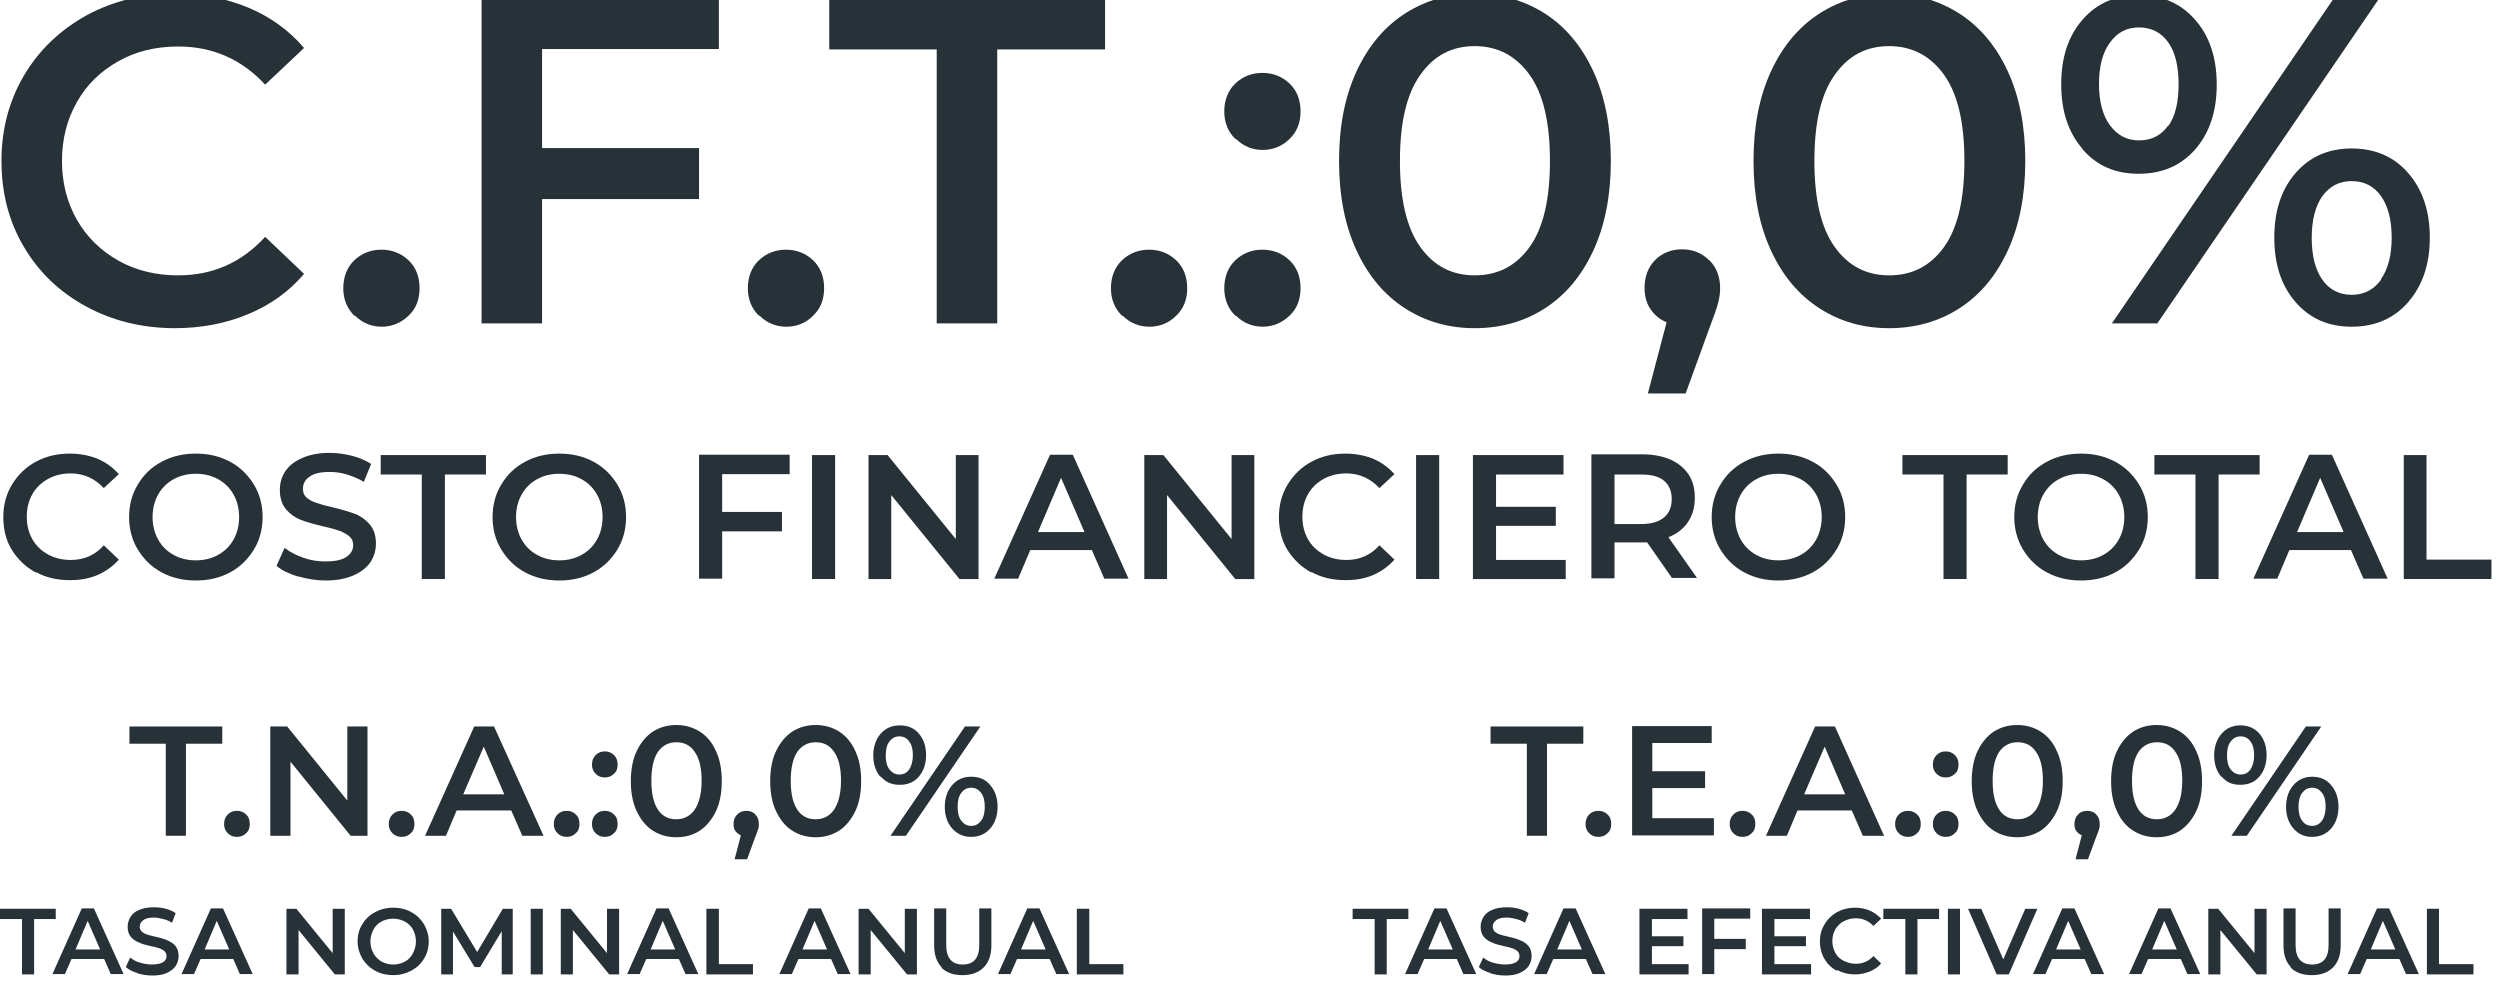
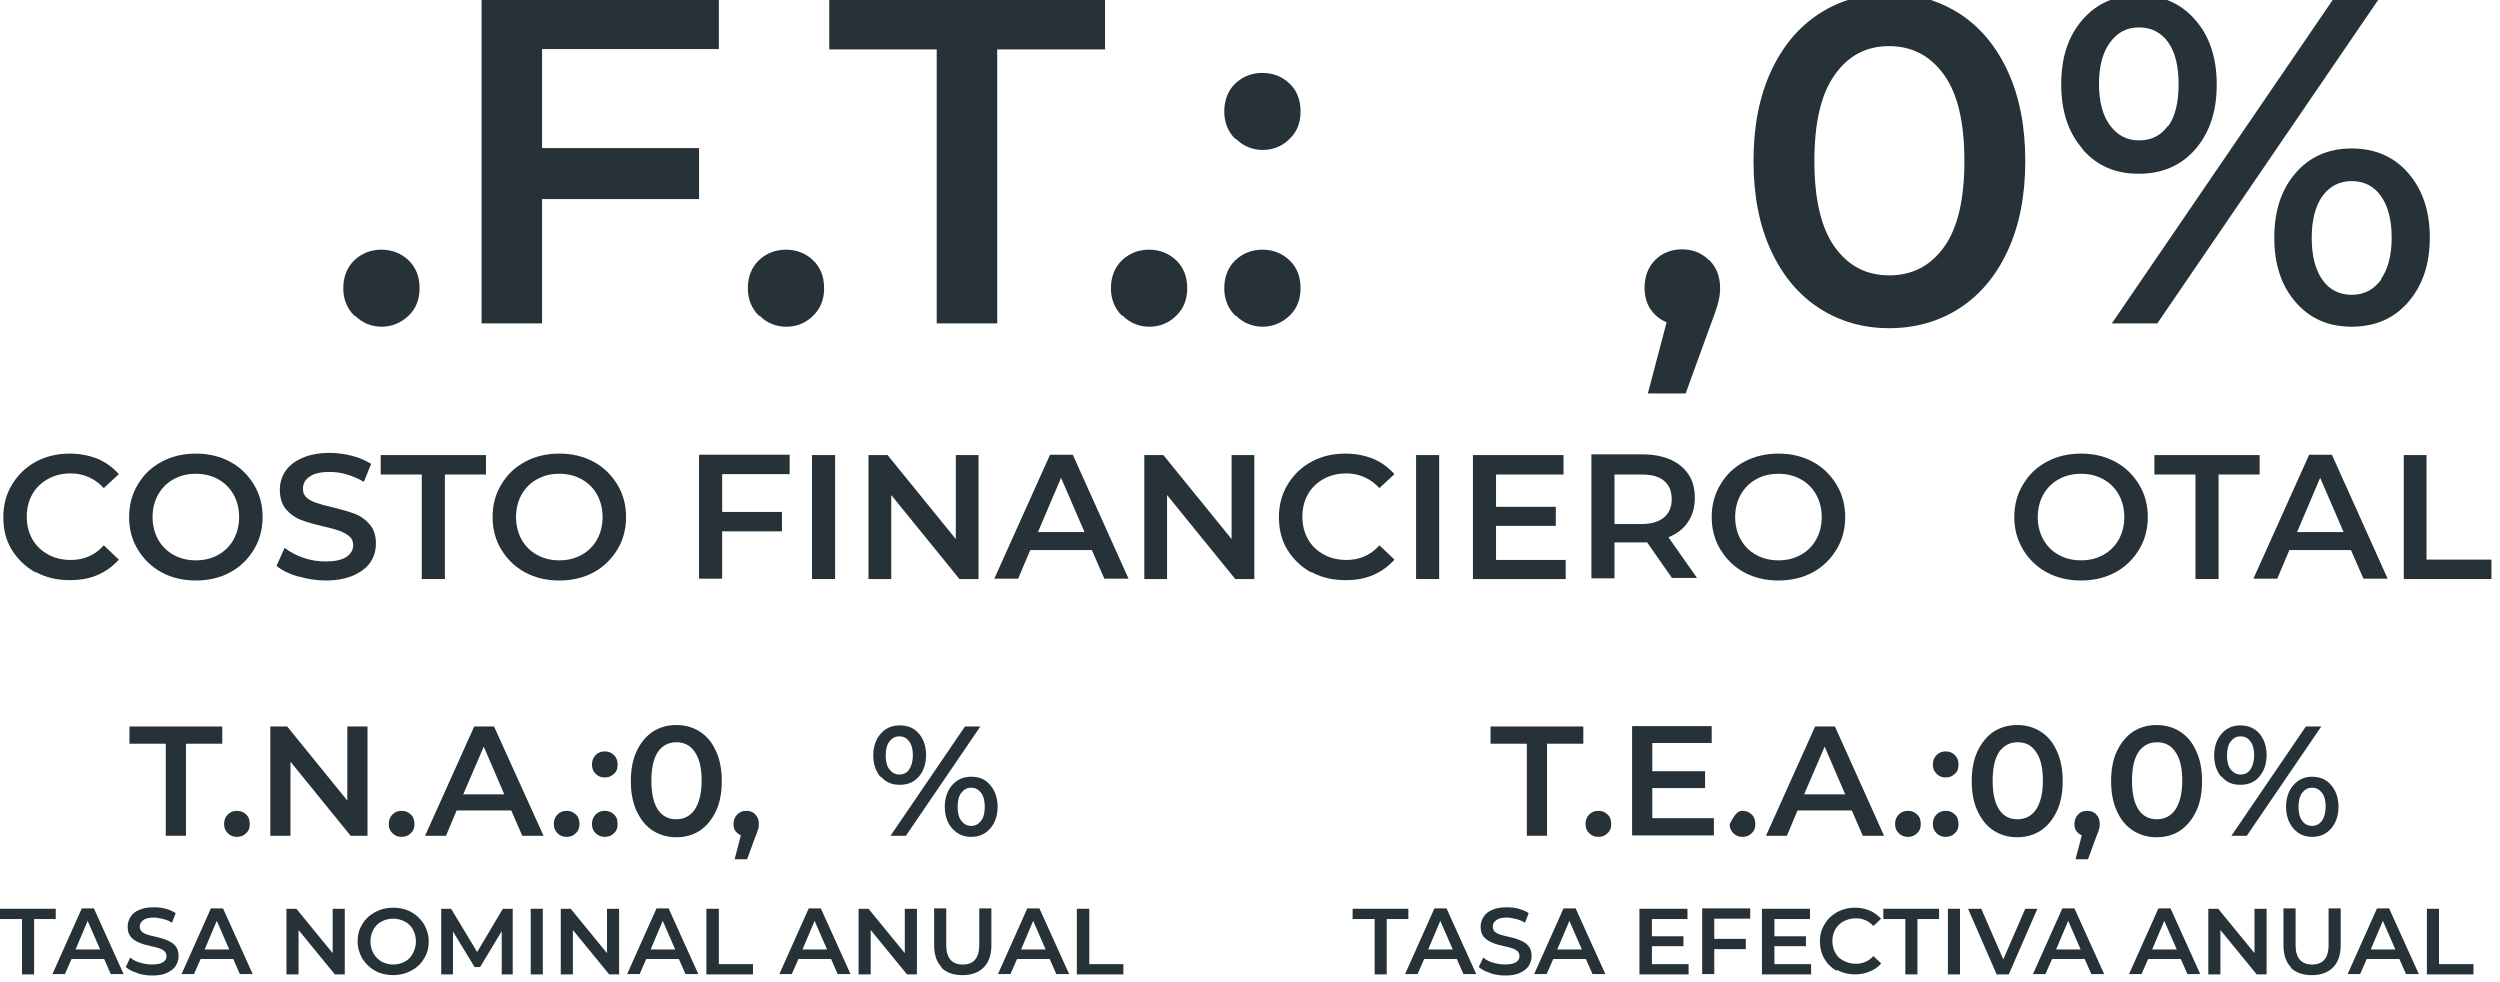
<svg xmlns="http://www.w3.org/2000/svg" width="140" height="55" viewBox="0 0 140 55" fill="none">
  <g clip-path="url(#clip0_4019_2712)">
-     <path d="M4.827 17.166C3.348 16.365 2.177 15.256 1.335 13.818C0.493 12.401 0.082 10.799 0.082 9.012C0.082 7.225 0.514 5.623 1.356 4.206C2.198 2.789 3.368 1.68 4.847 0.858C6.326 0.057 7.99 -0.354 9.818 -0.354C11.317 -0.354 12.673 -0.087 13.905 0.427C15.137 0.94 16.185 1.7 17.027 2.686L14.85 4.74C13.535 3.323 11.913 2.604 9.982 2.604C8.729 2.604 7.62 2.871 6.634 3.425C5.648 3.98 4.868 4.719 4.313 5.705C3.759 6.671 3.471 7.78 3.471 9.012C3.471 10.244 3.759 11.353 4.313 12.319C4.868 13.284 5.648 14.044 6.634 14.598C7.62 15.153 8.75 15.42 9.982 15.42C11.913 15.42 13.535 14.701 14.85 13.264L17.027 15.338C16.185 16.324 15.137 17.084 13.884 17.597C12.652 18.111 11.276 18.378 9.797 18.378C7.969 18.378 6.306 17.967 4.827 17.166Z" fill="#263238" />
    <path d="M19.84 17.679C19.43 17.268 19.224 16.755 19.224 16.139C19.224 15.523 19.43 14.968 19.84 14.578C20.251 14.188 20.765 13.982 21.36 13.982C21.956 13.982 22.47 14.188 22.88 14.578C23.291 14.968 23.496 15.502 23.496 16.139C23.496 16.776 23.291 17.289 22.88 17.679C22.47 18.07 21.956 18.296 21.381 18.296C20.806 18.296 20.292 18.09 19.882 17.679H19.84Z" fill="#263238" />
    <path d="M30.356 2.747V8.293H39.147V11.148H30.356V18.11H26.968V-0.087H40.256V2.747H30.356Z" fill="#263238" />
    <path d="M42.495 17.679C42.084 17.268 41.879 16.755 41.879 16.139C41.879 15.523 42.084 14.968 42.495 14.578C42.906 14.188 43.419 13.982 44.015 13.982C44.611 13.982 45.124 14.188 45.535 14.578C45.946 14.968 46.151 15.502 46.151 16.139C46.151 16.776 45.946 17.289 45.535 17.679C45.124 18.09 44.611 18.296 44.035 18.296C43.46 18.296 42.947 18.09 42.536 17.679H42.495Z" fill="#263238" />
    <path d="M52.477 2.768H46.438V-0.087H61.884V2.768H55.845V18.11H52.456V2.768H52.477Z" fill="#263238" />
    <path d="M62.829 17.679C62.418 17.268 62.212 16.755 62.212 16.139C62.212 15.523 62.418 14.968 62.829 14.578C63.239 14.188 63.753 13.982 64.348 13.982C64.944 13.982 65.457 14.188 65.868 14.578C66.279 14.968 66.484 15.502 66.484 16.139C66.484 16.776 66.279 17.289 65.868 17.679C65.457 18.09 64.944 18.296 64.369 18.296C63.794 18.296 63.28 18.09 62.87 17.679H62.829Z" fill="#263238" />
    <path d="M69.175 7.779C68.764 7.369 68.559 6.855 68.559 6.239C68.559 5.623 68.764 5.068 69.175 4.678C69.586 4.288 70.099 4.082 70.695 4.082C71.29 4.082 71.804 4.288 72.215 4.678C72.626 5.068 72.831 5.602 72.831 6.239C72.831 6.876 72.626 7.389 72.215 7.779C71.804 8.19 71.29 8.396 70.715 8.396C70.14 8.396 69.627 8.19 69.216 7.779H69.175ZM69.175 17.679C68.764 17.268 68.559 16.755 68.559 16.139C68.559 15.523 68.764 14.968 69.175 14.578C69.586 14.188 70.099 13.982 70.695 13.982C71.29 13.982 71.804 14.188 72.215 14.578C72.626 14.968 72.831 15.502 72.831 16.139C72.831 16.775 72.626 17.289 72.215 17.679C71.804 18.069 71.29 18.295 70.715 18.295C70.14 18.295 69.627 18.09 69.216 17.679H69.175Z" fill="#263238" />
-     <path d="M78.685 17.269C77.534 16.529 76.631 15.461 75.973 14.044C75.316 12.627 74.987 10.963 74.987 9.012C74.987 7.061 75.316 5.397 75.973 3.98C76.631 2.563 77.534 1.495 78.685 0.755C79.835 0.016 81.129 -0.354 82.587 -0.354C84.045 -0.354 85.339 0.016 86.51 0.755C87.66 1.495 88.564 2.563 89.221 3.98C89.878 5.397 90.207 7.081 90.207 9.012C90.207 10.943 89.878 12.627 89.221 14.044C88.564 15.461 87.66 16.529 86.51 17.269C85.36 18.008 84.045 18.378 82.587 18.378C81.129 18.378 79.835 18.008 78.685 17.269ZM85.668 13.818C86.428 12.75 86.797 11.148 86.797 9.012C86.797 6.876 86.428 5.274 85.668 4.206C84.908 3.138 83.881 2.583 82.587 2.583C81.293 2.583 80.287 3.117 79.527 4.206C78.767 5.274 78.397 6.876 78.397 9.012C78.397 11.148 78.767 12.75 79.527 13.818C80.287 14.886 81.293 15.42 82.587 15.42C83.881 15.42 84.908 14.886 85.668 13.818Z" fill="#263238" />
    <path d="M95.732 14.578C96.122 14.968 96.327 15.502 96.327 16.139C96.327 16.406 96.286 16.714 96.204 17.002C96.122 17.31 95.957 17.762 95.732 18.357L94.397 22.034H92.281L93.329 18.049C92.938 17.885 92.651 17.638 92.425 17.31C92.199 16.981 92.096 16.57 92.096 16.118C92.096 15.482 92.302 14.948 92.692 14.557C93.082 14.167 93.596 13.962 94.191 13.962C94.787 13.962 95.3 14.167 95.691 14.557L95.732 14.578Z" fill="#263238" />
    <path d="M101.894 17.269C100.743 16.529 99.84 15.461 99.182 14.044C98.525 12.627 98.197 10.963 98.197 9.012C98.197 7.061 98.525 5.397 99.182 3.98C99.84 2.563 100.743 1.495 101.894 0.755C103.044 0.016 104.338 -0.354 105.796 -0.354C107.254 -0.354 108.548 0.016 109.719 0.755C110.869 1.495 111.773 2.563 112.43 3.98C113.087 5.397 113.416 7.081 113.416 9.012C113.416 10.943 113.087 12.627 112.43 14.044C111.773 15.461 110.869 16.529 109.719 17.269C108.569 18.008 107.254 18.378 105.796 18.378C104.338 18.378 103.044 18.008 101.894 17.269ZM108.877 13.818C109.637 12.75 110.006 11.148 110.006 9.012C110.006 6.876 109.637 5.274 108.877 4.206C108.117 3.138 107.09 2.583 105.796 2.583C104.502 2.583 103.496 3.117 102.736 4.206C101.976 5.274 101.606 6.876 101.606 9.012C101.606 11.148 101.976 12.75 102.736 13.818C103.496 14.886 104.502 15.42 105.796 15.42C107.09 15.42 108.117 14.886 108.877 13.818Z" fill="#263238" />
    <path d="M116.619 8.334C115.818 7.41 115.428 6.219 115.428 4.719C115.428 3.22 115.818 2.029 116.619 1.105C117.42 0.18 118.468 -0.271 119.762 -0.271C121.056 -0.271 122.124 0.18 122.925 1.105C123.726 2.008 124.137 3.22 124.137 4.74C124.137 6.26 123.726 7.451 122.925 8.375C122.124 9.279 121.076 9.731 119.762 9.731C118.447 9.731 117.42 9.279 116.619 8.355V8.334ZM121.426 7.061C121.816 6.506 122.001 5.726 122.001 4.719C122.001 3.713 121.816 2.933 121.426 2.378C121.035 1.823 120.481 1.536 119.782 1.536C119.084 1.536 118.571 1.823 118.16 2.378C117.749 2.933 117.544 3.713 117.544 4.699C117.544 5.685 117.749 6.465 118.16 7.02C118.571 7.574 119.105 7.862 119.782 7.862C120.501 7.862 121.035 7.574 121.426 7.02V7.061ZM130.689 -0.087H133.235L120.809 18.111H118.263L130.689 -0.087ZM128.553 16.919C127.752 15.995 127.361 14.804 127.361 13.305C127.361 11.805 127.752 10.614 128.553 9.69C129.354 8.766 130.401 8.314 131.695 8.314C132.989 8.314 134.057 8.766 134.858 9.69C135.659 10.614 136.07 11.805 136.07 13.305C136.07 14.804 135.659 15.995 134.858 16.919C134.057 17.844 132.989 18.296 131.695 18.296C130.401 18.296 129.354 17.844 128.553 16.919ZM133.338 15.626C133.728 15.071 133.934 14.291 133.934 13.305C133.934 12.319 133.728 11.538 133.338 10.984C132.948 10.429 132.393 10.142 131.695 10.142C130.997 10.142 130.463 10.429 130.052 10.984C129.662 11.538 129.456 12.319 129.456 13.325C129.456 14.332 129.662 15.112 130.052 15.667C130.442 16.221 130.997 16.509 131.695 16.509C132.393 16.509 132.927 16.221 133.338 15.667V15.626Z" fill="#263238" />
    <path d="M1.992 32.057C1.438 31.749 0.986 31.317 0.657 30.783C0.329 30.249 0.185 29.633 0.185 28.955C0.185 28.277 0.349 27.661 0.678 27.127C1.006 26.593 1.438 26.162 2.013 25.854C2.588 25.546 3.204 25.402 3.902 25.402C4.477 25.402 4.991 25.505 5.463 25.69C5.936 25.895 6.326 26.183 6.655 26.552L5.812 27.333C5.32 26.799 4.683 26.511 3.964 26.511C3.492 26.511 3.06 26.614 2.691 26.819C2.321 27.025 2.013 27.312 1.807 27.682C1.602 28.052 1.499 28.462 1.499 28.935C1.499 29.407 1.602 29.818 1.807 30.188C2.013 30.557 2.321 30.845 2.691 31.05C3.06 31.256 3.492 31.358 3.964 31.358C4.703 31.358 5.32 31.091 5.812 30.537L6.655 31.338C6.326 31.707 5.936 31.995 5.463 32.2C4.991 32.406 4.477 32.488 3.902 32.488C3.204 32.488 2.567 32.344 2.013 32.036L1.992 32.057Z" fill="#263238" />
    <path d="M9.058 32.057C8.483 31.749 8.051 31.317 7.723 30.783C7.394 30.249 7.23 29.633 7.23 28.955C7.23 28.277 7.394 27.661 7.723 27.127C8.051 26.573 8.483 26.162 9.058 25.854C9.633 25.546 10.27 25.402 10.968 25.402C11.666 25.402 12.303 25.546 12.878 25.854C13.453 26.162 13.884 26.593 14.213 27.127C14.542 27.661 14.706 28.277 14.706 28.955C14.706 29.633 14.542 30.249 14.213 30.783C13.884 31.317 13.453 31.749 12.878 32.057C12.303 32.365 11.666 32.508 10.968 32.508C10.27 32.508 9.633 32.365 9.058 32.057ZM12.221 31.071C12.59 30.865 12.878 30.578 13.083 30.208C13.289 29.838 13.391 29.407 13.391 28.955C13.391 28.503 13.289 28.072 13.083 27.703C12.878 27.333 12.59 27.045 12.221 26.84C11.851 26.634 11.44 26.532 10.968 26.532C10.495 26.532 10.085 26.634 9.715 26.84C9.345 27.045 9.058 27.333 8.852 27.703C8.647 28.072 8.544 28.503 8.544 28.955C8.544 29.407 8.647 29.838 8.852 30.208C9.058 30.578 9.345 30.865 9.715 31.071C10.085 31.276 10.495 31.379 10.968 31.379C11.44 31.379 11.851 31.276 12.221 31.071Z" fill="#263238" />
    <path d="M16.678 32.283C16.185 32.139 15.774 31.933 15.486 31.687L15.938 30.68C16.226 30.907 16.575 31.091 16.986 31.235C17.396 31.379 17.807 31.441 18.238 31.441C18.752 31.441 19.142 31.358 19.389 31.194C19.635 31.03 19.779 30.804 19.779 30.537C19.779 30.331 19.717 30.167 19.574 30.044C19.43 29.921 19.245 29.818 19.04 29.736C18.814 29.654 18.526 29.571 18.156 29.489C17.622 29.366 17.191 29.243 16.862 29.12C16.534 28.996 16.246 28.791 16.02 28.524C15.794 28.257 15.671 27.887 15.671 27.435C15.671 27.045 15.774 26.696 15.979 26.388C16.185 26.08 16.493 25.833 16.924 25.648C17.335 25.464 17.848 25.361 18.465 25.361C18.896 25.361 19.307 25.423 19.717 25.525C20.128 25.628 20.477 25.792 20.785 25.977L20.375 26.983C20.067 26.799 19.758 26.675 19.43 26.573C19.101 26.47 18.773 26.429 18.465 26.429C17.951 26.429 17.581 26.511 17.335 26.696C17.088 26.86 16.965 27.086 16.965 27.374C16.965 27.579 17.027 27.744 17.171 27.867C17.314 27.99 17.499 28.093 17.704 28.154C17.93 28.236 18.218 28.319 18.588 28.401C19.101 28.524 19.532 28.647 19.861 28.77C20.19 28.894 20.477 29.099 20.703 29.366C20.929 29.633 21.052 29.982 21.052 30.434C21.052 30.824 20.95 31.174 20.744 31.482C20.539 31.79 20.21 32.036 19.799 32.221C19.368 32.406 18.855 32.508 18.259 32.508C17.725 32.508 17.212 32.426 16.719 32.283H16.678Z" fill="#263238" />
    <path d="M23.62 26.573H21.319V25.484H27.214V26.573H24.914V32.426H23.62V26.573Z" fill="#263238" />
    <path d="M29.412 32.057C28.837 31.749 28.405 31.317 28.077 30.783C27.748 30.249 27.584 29.633 27.584 28.955C27.584 28.277 27.748 27.661 28.077 27.127C28.405 26.573 28.837 26.162 29.412 25.854C29.987 25.546 30.623 25.402 31.322 25.402C32.02 25.402 32.657 25.546 33.232 25.854C33.807 26.162 34.238 26.593 34.567 27.127C34.896 27.661 35.06 28.277 35.06 28.955C35.06 29.633 34.896 30.249 34.567 30.783C34.238 31.317 33.807 31.749 33.232 32.057C32.657 32.365 32.02 32.508 31.322 32.508C30.623 32.508 29.987 32.365 29.412 32.057ZM32.575 31.071C32.944 30.865 33.232 30.578 33.437 30.208C33.643 29.838 33.745 29.407 33.745 28.955C33.745 28.503 33.643 28.072 33.437 27.703C33.232 27.333 32.944 27.045 32.575 26.84C32.205 26.634 31.794 26.532 31.322 26.532C30.849 26.532 30.439 26.634 30.069 26.84C29.699 27.045 29.412 27.333 29.206 27.703C29.001 28.072 28.898 28.503 28.898 28.955C28.898 29.407 29.001 29.838 29.206 30.208C29.412 30.578 29.699 30.865 30.069 31.071C30.439 31.276 30.849 31.379 31.322 31.379C31.794 31.379 32.205 31.276 32.575 31.071Z" fill="#263238" />
    <path d="M40.441 26.552V28.668H43.789V29.756H40.441V32.406H39.147V25.464H44.22V26.552H40.441Z" fill="#263238" />
    <path d="M45.473 25.484H46.767V32.426H45.473V25.484Z" fill="#263238" />
    <path d="M54.798 25.484V32.426H53.73L49.91 27.723V32.426H48.636V25.484H49.704L53.525 30.188V25.484H54.798Z" fill="#263238" />
    <path d="M61.165 30.804H57.694L57.016 32.406H55.681L58.803 25.464H60.076L63.198 32.406H61.843L61.144 30.804H61.165ZM60.733 29.797L59.419 26.758L58.125 29.797H60.733Z" fill="#263238" />
    <path d="M70.243 25.484V32.426H69.175L65.355 27.723V32.426H64.081V25.484H65.149L68.969 30.188V25.484H70.243Z" fill="#263238" />
    <path d="M73.427 32.057C72.872 31.749 72.42 31.317 72.091 30.783C71.763 30.249 71.619 29.633 71.619 28.955C71.619 28.277 71.784 27.661 72.112 27.127C72.441 26.593 72.872 26.162 73.447 25.854C74.022 25.546 74.638 25.402 75.337 25.402C75.912 25.402 76.425 25.505 76.898 25.69C77.37 25.895 77.76 26.183 78.089 26.552L77.247 27.333C76.754 26.799 76.117 26.511 75.398 26.511C74.926 26.511 74.495 26.614 74.125 26.819C73.755 27.025 73.447 27.312 73.242 27.682C73.036 28.052 72.934 28.462 72.934 28.935C72.934 29.407 73.036 29.818 73.242 30.188C73.447 30.557 73.755 30.845 74.125 31.05C74.495 31.256 74.926 31.358 75.398 31.358C76.138 31.358 76.754 31.091 77.247 30.537L78.089 31.338C77.76 31.707 77.37 31.995 76.898 32.2C76.425 32.406 75.912 32.488 75.337 32.488C74.638 32.488 74.002 32.344 73.447 32.036L73.427 32.057Z" fill="#263238" />
    <path d="M79.3 25.484H80.594V32.426H79.3V25.484Z" fill="#263238" />
    <path d="M87.68 31.338V32.426H82.484V25.484H87.557V26.573H83.778V28.38H87.126V29.448H83.778V31.358H87.701L87.68 31.338Z" fill="#263238" />
    <path d="M93.657 32.406L92.24 30.373C92.24 30.373 92.096 30.373 91.973 30.373H90.412V32.385H89.118V25.443H91.973C92.569 25.443 93.103 25.546 93.534 25.731C93.986 25.936 94.314 26.203 94.561 26.573C94.807 26.943 94.91 27.374 94.91 27.887C94.91 28.401 94.787 28.853 94.52 29.243C94.273 29.613 93.904 29.9 93.431 30.085L95.033 32.365H93.637L93.657 32.406ZM93.185 26.922C92.897 26.676 92.466 26.573 91.912 26.573H90.412V29.346H91.912C92.466 29.346 92.897 29.222 93.185 28.976C93.472 28.73 93.616 28.401 93.616 27.949C93.616 27.497 93.472 27.169 93.185 26.922Z" fill="#263238" />
    <path d="M97.683 32.057C97.108 31.749 96.677 31.317 96.348 30.783C96.019 30.249 95.855 29.633 95.855 28.955C95.855 28.277 96.019 27.661 96.348 27.127C96.677 26.573 97.108 26.162 97.683 25.854C98.258 25.546 98.895 25.402 99.593 25.402C100.291 25.402 100.928 25.546 101.503 25.854C102.078 26.162 102.51 26.593 102.838 27.127C103.167 27.661 103.331 28.277 103.331 28.955C103.331 29.633 103.167 30.249 102.838 30.783C102.51 31.317 102.078 31.749 101.503 32.057C100.928 32.365 100.291 32.508 99.593 32.508C98.895 32.508 98.258 32.365 97.683 32.057ZM100.846 31.071C101.216 30.865 101.503 30.578 101.709 30.208C101.914 29.838 102.017 29.407 102.017 28.955C102.017 28.503 101.914 28.072 101.709 27.703C101.503 27.333 101.216 27.045 100.846 26.84C100.476 26.634 100.065 26.532 99.593 26.532C99.121 26.532 98.71 26.634 98.34 26.84C97.971 27.045 97.683 27.333 97.478 27.703C97.272 28.072 97.169 28.503 97.169 28.955C97.169 29.407 97.272 29.838 97.478 30.208C97.683 30.578 97.971 30.865 98.34 31.071C98.71 31.276 99.121 31.379 99.593 31.379C100.065 31.379 100.476 31.276 100.846 31.071Z" fill="#263238" />
-     <path d="M108.836 26.573H106.535V25.484H112.43V26.573H110.129V32.426H108.836V26.573Z" fill="#263238" />
    <path d="M114.628 32.057C114.053 31.749 113.621 31.317 113.293 30.783C112.964 30.229 112.8 29.633 112.8 28.955C112.8 28.277 112.964 27.661 113.293 27.127C113.621 26.573 114.053 26.162 114.628 25.854C115.203 25.546 115.84 25.402 116.538 25.402C117.236 25.402 117.873 25.546 118.448 25.854C119.023 26.162 119.454 26.593 119.783 27.127C120.112 27.661 120.276 28.277 120.276 28.955C120.276 29.633 120.112 30.249 119.783 30.783C119.454 31.317 119.023 31.749 118.448 32.057C117.873 32.365 117.236 32.508 116.538 32.508C115.84 32.508 115.203 32.365 114.628 32.057ZM117.791 31.071C118.16 30.865 118.448 30.578 118.653 30.208C118.859 29.838 118.961 29.407 118.961 28.955C118.961 28.503 118.859 28.072 118.653 27.703C118.448 27.333 118.16 27.045 117.791 26.84C117.421 26.634 117.01 26.532 116.538 26.532C116.065 26.532 115.655 26.634 115.285 26.84C114.915 27.045 114.628 27.333 114.422 27.703C114.217 28.072 114.114 28.503 114.114 28.955C114.114 29.407 114.217 29.838 114.422 30.208C114.628 30.578 114.915 30.865 115.285 31.071C115.655 31.276 116.065 31.379 116.538 31.379C117.01 31.379 117.421 31.276 117.791 31.071Z" fill="#263238" />
    <path d="M122.946 26.573H120.646V25.484H126.54V26.573H124.24V32.426H122.946V26.573Z" fill="#263238" />
    <path d="M131.675 30.804H128.204L127.526 32.406H126.191L129.313 25.464H130.586L133.708 32.406H132.353L131.654 30.804H131.675ZM131.243 29.797L129.929 26.758L128.635 29.797H131.243Z" fill="#263238" />
    <path d="M134.591 25.484H135.885V31.338H139.521V32.426H134.612V25.484H134.591Z" fill="#263238" />
    <path d="M9.284 41.648H7.25V40.683H12.447V41.648H10.413V46.803H9.284V41.648Z" fill="#263238" />
    <path d="M12.755 46.66C12.611 46.516 12.549 46.352 12.549 46.146C12.549 45.941 12.611 45.756 12.755 45.612C12.899 45.468 13.063 45.407 13.268 45.407C13.474 45.407 13.638 45.468 13.782 45.612C13.925 45.736 13.987 45.92 13.987 46.146C13.987 46.372 13.925 46.536 13.782 46.66C13.638 46.803 13.474 46.865 13.268 46.865C13.063 46.865 12.899 46.803 12.755 46.66Z" fill="#263238" />
    <path d="M20.58 40.683V46.803H19.635L16.267 42.655V46.803H15.137V40.683H16.082L19.45 44.832V40.683H20.58Z" fill="#263238" />
    <path d="M21.977 46.66C21.833 46.516 21.771 46.352 21.771 46.146C21.771 45.941 21.833 45.756 21.977 45.612C22.12 45.468 22.285 45.407 22.49 45.407C22.695 45.407 22.86 45.468 23.004 45.612C23.147 45.736 23.209 45.92 23.209 46.146C23.209 46.372 23.147 46.536 23.004 46.66C22.86 46.803 22.695 46.865 22.49 46.865C22.285 46.865 22.12 46.803 21.977 46.66Z" fill="#263238" />
    <path d="M28.631 45.386H25.571L24.975 46.803H23.804L26.557 40.683H27.666L30.439 46.803H29.247L28.631 45.386ZM28.241 44.483L27.091 41.812L25.941 44.483H28.241Z" fill="#263238" />
    <path d="M31.219 46.66C31.075 46.516 31.014 46.352 31.014 46.146C31.014 45.941 31.075 45.756 31.219 45.612C31.363 45.468 31.527 45.407 31.733 45.407C31.938 45.407 32.102 45.468 32.246 45.612C32.39 45.736 32.451 45.92 32.451 46.146C32.451 46.372 32.39 46.536 32.246 46.66C32.102 46.803 31.938 46.865 31.733 46.865C31.527 46.865 31.363 46.803 31.219 46.66Z" fill="#263238" />
    <path d="M33.355 43.332C33.211 43.188 33.15 43.024 33.15 42.819C33.15 42.613 33.211 42.428 33.355 42.285C33.499 42.141 33.663 42.079 33.868 42.079C34.074 42.079 34.238 42.141 34.382 42.285C34.526 42.428 34.587 42.593 34.587 42.819C34.587 43.045 34.526 43.209 34.382 43.332C34.238 43.476 34.074 43.538 33.868 43.538C33.663 43.538 33.499 43.476 33.355 43.332ZM33.355 46.66C33.211 46.516 33.15 46.351 33.15 46.146C33.15 45.941 33.211 45.756 33.355 45.612C33.499 45.468 33.663 45.407 33.868 45.407C34.074 45.407 34.238 45.468 34.382 45.612C34.526 45.735 34.587 45.92 34.587 46.146C34.587 46.372 34.526 46.536 34.382 46.66C34.238 46.803 34.074 46.865 33.868 46.865C33.663 46.865 33.499 46.803 33.355 46.66Z" fill="#263238" />
    <path d="M36.559 46.516C36.169 46.269 35.881 45.9 35.655 45.427C35.429 44.955 35.327 44.38 35.327 43.743C35.327 43.106 35.429 42.531 35.655 42.059C35.881 41.586 36.189 41.217 36.559 40.97C36.949 40.724 37.38 40.601 37.873 40.601C38.366 40.601 38.798 40.724 39.188 40.97C39.578 41.217 39.886 41.586 40.092 42.059C40.318 42.531 40.42 43.106 40.42 43.743C40.42 44.38 40.318 44.955 40.092 45.427C39.866 45.9 39.558 46.269 39.188 46.516C38.818 46.762 38.366 46.886 37.873 46.886C37.38 46.886 36.949 46.762 36.559 46.516ZM38.9 45.345C39.147 44.975 39.291 44.441 39.291 43.722C39.291 43.004 39.167 42.47 38.9 42.1C38.654 41.73 38.305 41.566 37.873 41.566C37.442 41.566 37.093 41.751 36.846 42.1C36.6 42.47 36.477 43.004 36.477 43.722C36.477 44.441 36.6 44.975 36.846 45.345C37.093 45.715 37.442 45.879 37.873 45.879C38.305 45.879 38.654 45.694 38.9 45.345Z" fill="#263238" />
    <path d="M42.289 45.612C42.433 45.736 42.495 45.92 42.495 46.146C42.495 46.249 42.495 46.331 42.454 46.434C42.433 46.536 42.372 46.68 42.289 46.886L41.838 48.118H41.139L41.488 46.783C41.365 46.721 41.263 46.639 41.18 46.536C41.098 46.413 41.078 46.29 41.078 46.146C41.078 45.941 41.139 45.756 41.283 45.612C41.427 45.468 41.591 45.407 41.797 45.407C42.002 45.407 42.166 45.468 42.31 45.612H42.289Z" fill="#263238" />
-     <path d="M44.364 46.516C43.974 46.269 43.686 45.9 43.46 45.427C43.234 44.955 43.132 44.38 43.132 43.743C43.132 43.106 43.234 42.531 43.46 42.059C43.686 41.586 43.994 41.217 44.364 40.97C44.754 40.724 45.185 40.601 45.678 40.601C46.171 40.601 46.603 40.724 46.993 40.97C47.383 41.217 47.691 41.586 47.897 42.059C48.123 42.531 48.225 43.106 48.225 43.743C48.225 44.38 48.123 44.955 47.897 45.427C47.671 45.9 47.363 46.269 46.993 46.516C46.603 46.762 46.171 46.886 45.678 46.886C45.185 46.886 44.754 46.762 44.364 46.516ZM46.705 45.345C46.952 44.975 47.096 44.441 47.096 43.722C47.096 43.004 46.972 42.47 46.705 42.1C46.459 41.73 46.11 41.566 45.678 41.566C45.247 41.566 44.898 41.751 44.651 42.1C44.405 42.47 44.282 43.004 44.282 43.722C44.282 44.441 44.405 44.975 44.651 45.345C44.898 45.715 45.247 45.879 45.678 45.879C46.11 45.879 46.459 45.694 46.705 45.345Z" fill="#263238" />
    <path d="M49.314 43.517C49.047 43.209 48.903 42.798 48.903 42.305C48.903 41.812 49.047 41.402 49.314 41.094C49.581 40.785 49.93 40.621 50.382 40.621C50.834 40.621 51.183 40.765 51.45 41.073C51.717 41.381 51.861 41.792 51.861 42.285C51.861 42.778 51.717 43.189 51.45 43.497C51.183 43.805 50.834 43.949 50.382 43.949C49.93 43.949 49.601 43.805 49.314 43.476V43.517ZM50.916 43.086C51.039 42.901 51.121 42.634 51.121 42.305C51.121 41.977 51.06 41.71 50.916 41.525C50.793 41.34 50.608 41.237 50.361 41.237C50.115 41.237 49.951 41.34 49.807 41.525C49.663 41.71 49.601 41.977 49.601 42.305C49.601 42.634 49.663 42.901 49.807 43.086C49.951 43.271 50.135 43.373 50.361 43.373C50.608 43.373 50.793 43.271 50.916 43.086ZM54.038 40.683H54.9L50.731 46.803H49.868L54.038 40.683ZM53.319 46.393C53.052 46.085 52.908 45.674 52.908 45.181C52.908 44.688 53.052 44.277 53.319 43.969C53.586 43.661 53.935 43.497 54.387 43.497C54.839 43.497 55.188 43.64 55.455 43.969C55.722 44.277 55.866 44.688 55.866 45.181C55.866 45.674 55.722 46.085 55.455 46.393C55.188 46.701 54.839 46.865 54.387 46.865C53.935 46.865 53.606 46.701 53.319 46.393ZM54.941 45.961C55.085 45.776 55.147 45.51 55.147 45.181C55.147 44.852 55.085 44.585 54.941 44.4C54.798 44.215 54.633 44.113 54.387 44.113C54.141 44.113 53.976 44.215 53.832 44.4C53.689 44.585 53.627 44.852 53.627 45.181C53.627 45.51 53.689 45.776 53.832 45.961C53.976 46.146 54.141 46.249 54.387 46.249C54.633 46.249 54.798 46.146 54.941 45.961Z" fill="#263238" />
    <path d="M1.212 51.466H0V50.891H3.122V51.466H1.91V54.567H1.232V51.466H1.212Z" fill="#263238" />
    <path d="M5.833 53.705H4.005L3.636 54.547H2.937L4.58 50.87H5.258L6.922 54.547H6.203L5.833 53.705ZM5.607 53.17L4.909 51.568L4.231 53.17H5.607Z" fill="#263238" />
    <path d="M7.682 54.485C7.415 54.403 7.209 54.3 7.045 54.156L7.291 53.622C7.435 53.745 7.62 53.848 7.846 53.91C8.072 53.971 8.277 54.012 8.503 54.012C8.77 54.012 8.976 53.971 9.119 53.889C9.263 53.807 9.325 53.684 9.325 53.54C9.325 53.437 9.284 53.355 9.222 53.273C9.14 53.211 9.058 53.15 8.934 53.109C8.811 53.068 8.667 53.026 8.462 52.986C8.175 52.924 7.949 52.862 7.784 52.78C7.62 52.718 7.456 52.616 7.332 52.472C7.209 52.328 7.148 52.143 7.148 51.897C7.148 51.691 7.209 51.507 7.312 51.342C7.415 51.178 7.579 51.034 7.805 50.952C8.031 50.849 8.298 50.808 8.626 50.808C8.852 50.808 9.078 50.829 9.284 50.891C9.51 50.952 9.694 51.034 9.838 51.137L9.633 51.671C9.469 51.568 9.304 51.507 9.14 51.466C8.955 51.425 8.791 51.383 8.626 51.383C8.359 51.383 8.154 51.425 8.031 51.527C7.908 51.609 7.825 51.733 7.825 51.897C7.825 52 7.866 52.082 7.928 52.164C8.01 52.225 8.092 52.287 8.216 52.328C8.339 52.369 8.483 52.41 8.688 52.452C8.955 52.513 9.181 52.575 9.366 52.657C9.551 52.739 9.694 52.821 9.818 52.965C9.941 53.109 10.002 53.294 10.002 53.54C10.002 53.745 9.941 53.93 9.838 54.095C9.736 54.259 9.551 54.382 9.345 54.485C9.119 54.587 8.852 54.629 8.524 54.629C8.236 54.629 7.969 54.587 7.702 54.505L7.682 54.485Z" fill="#263238" />
    <path d="M13.063 53.705H11.235L10.865 54.547H10.167L11.81 50.87H12.488L14.151 54.547H13.432L13.063 53.705ZM12.837 53.17L12.139 51.568L11.461 53.17H12.837Z" fill="#263238" />
    <path d="M19.307 50.891V54.567H18.752L16.719 52.082V54.567H16.041V50.891H16.596L18.629 53.376V50.891H19.307Z" fill="#263238" />
    <path d="M21.011 54.362C20.703 54.197 20.477 53.971 20.292 53.684C20.128 53.396 20.025 53.068 20.025 52.719C20.025 52.369 20.108 52.041 20.292 51.753C20.457 51.466 20.703 51.24 21.011 51.075C21.319 50.911 21.648 50.829 22.018 50.829C22.387 50.829 22.736 50.911 23.024 51.075C23.332 51.24 23.558 51.466 23.743 51.753C23.907 52.041 24.01 52.369 24.01 52.719C24.01 53.068 23.928 53.396 23.743 53.684C23.579 53.971 23.332 54.197 23.024 54.362C22.716 54.526 22.387 54.608 22.018 54.608C21.648 54.608 21.299 54.526 21.011 54.362ZM22.675 53.848C22.88 53.745 23.024 53.581 23.127 53.376C23.23 53.17 23.291 52.965 23.291 52.719C23.291 52.472 23.23 52.246 23.127 52.061C23.024 51.856 22.86 51.712 22.675 51.609C22.47 51.507 22.264 51.445 22.018 51.445C21.771 51.445 21.545 51.507 21.36 51.609C21.155 51.712 21.011 51.877 20.909 52.061C20.806 52.267 20.744 52.472 20.744 52.719C20.744 52.965 20.806 53.191 20.909 53.376C21.011 53.581 21.176 53.725 21.36 53.848C21.566 53.951 21.771 54.013 22.018 54.013C22.264 54.013 22.49 53.951 22.675 53.848Z" fill="#263238" />
    <path d="M28.097 54.567V52.144L26.885 54.156H26.577L25.366 52.164V54.567H24.708V50.891H25.263L26.721 53.314L28.159 50.891H28.713V54.567H28.077H28.097Z" fill="#263238" />
    <path d="M29.72 50.891H30.398V54.567H29.72V50.891Z" fill="#263238" />
    <path d="M34.67 50.891V54.567H34.115L32.082 52.082V54.567H31.404V50.891H31.959L33.992 53.376V50.891H34.67Z" fill="#263238" />
    <path d="M38.017 53.705H36.189L35.82 54.547H35.121L36.764 50.87H37.442L39.106 54.547H38.387L38.017 53.705ZM37.812 53.17L37.114 51.568L36.436 53.17H37.812Z" fill="#263238" />
    <path d="M39.578 50.891H40.256V53.992H42.166V54.567H39.558V50.891H39.578Z" fill="#263238" />
    <path d="M46.541 53.705H44.713L44.343 54.547H43.645L45.288 50.87H45.966L47.63 54.547H46.911L46.541 53.705ZM46.315 53.17L45.617 51.568L44.939 53.17H46.315Z" fill="#263238" />
    <path d="M51.347 50.891V54.567H50.793L48.759 52.082V54.567H48.081V50.891H48.636L50.669 53.376V50.891H51.347Z" fill="#263238" />
    <path d="M52.744 54.177C52.456 53.889 52.312 53.479 52.312 52.944V50.87H52.99V52.924C52.99 53.643 53.298 54.013 53.914 54.013C54.531 54.013 54.839 53.643 54.839 52.924V50.87H55.517V52.944C55.517 53.479 55.373 53.889 55.085 54.177C54.798 54.464 54.407 54.608 53.894 54.608C53.38 54.608 52.99 54.464 52.703 54.177H52.744Z" fill="#263238" />
    <path d="M58.782 53.705H56.954L56.585 54.547H55.886L57.529 50.87H58.207L59.871 54.547H59.152L58.782 53.705ZM58.556 53.17L57.858 51.568L57.18 53.17H58.556Z" fill="#263238" />
    <path d="M60.322 50.891H61V53.992H62.91V54.567H60.302V50.891H60.322Z" fill="#263238" />
    <path d="M85.503 41.648H83.47V40.683H88.666V41.648H86.633V46.803H85.503V41.648Z" fill="#263238" />
    <path d="M88.995 46.66C88.851 46.516 88.79 46.352 88.79 46.146C88.79 45.941 88.851 45.756 88.995 45.612C89.139 45.468 89.303 45.407 89.508 45.407C89.714 45.407 89.878 45.468 90.022 45.612C90.166 45.736 90.227 45.92 90.227 46.146C90.227 46.372 90.166 46.536 90.022 46.66C89.878 46.803 89.714 46.865 89.508 46.865C89.303 46.865 89.139 46.803 88.995 46.66Z" fill="#263238" />
    <path d="M95.978 45.838V46.783H91.398V40.662H95.855V41.607H92.528V43.189H95.485V44.133H92.528V45.818H95.978V45.838Z" fill="#263238" />
-     <path d="M97.067 46.66C96.923 46.516 96.861 46.352 96.861 46.146C96.861 45.941 96.923 45.756 97.067 45.612C97.21 45.468 97.375 45.407 97.58 45.407C97.786 45.407 97.95 45.468 98.094 45.612C98.237 45.736 98.299 45.92 98.299 46.146C98.299 46.372 98.237 46.536 98.094 46.66C97.95 46.803 97.786 46.865 97.58 46.865C97.375 46.865 97.21 46.803 97.067 46.66Z" fill="#263238" />
+     <path d="M97.067 46.66C96.923 46.516 96.861 46.352 96.861 46.146C97.21 45.468 97.375 45.407 97.58 45.407C97.786 45.407 97.95 45.468 98.094 45.612C98.237 45.736 98.299 45.92 98.299 46.146C98.299 46.372 98.237 46.536 98.094 46.66C97.95 46.803 97.786 46.865 97.58 46.865C97.375 46.865 97.21 46.803 97.067 46.66Z" fill="#263238" />
    <path d="M103.721 45.386H100.661L100.065 46.803H98.895L101.647 40.683H102.756L105.508 46.803H104.317L103.701 45.386H103.721ZM103.331 44.483L102.181 41.812L101.031 44.483H103.331Z" fill="#263238" />
    <path d="M106.33 46.66C106.186 46.516 106.125 46.352 106.125 46.146C106.125 45.941 106.186 45.756 106.33 45.612C106.474 45.468 106.638 45.407 106.843 45.407C107.049 45.407 107.213 45.468 107.357 45.612C107.501 45.736 107.562 45.92 107.562 46.146C107.562 46.372 107.501 46.536 107.357 46.66C107.213 46.803 107.049 46.865 106.843 46.865C106.638 46.865 106.474 46.803 106.33 46.66Z" fill="#263238" />
    <path d="M108.445 43.332C108.301 43.188 108.24 43.024 108.24 42.819C108.24 42.613 108.301 42.428 108.445 42.285C108.589 42.141 108.753 42.079 108.959 42.079C109.164 42.079 109.328 42.141 109.472 42.285C109.616 42.428 109.677 42.593 109.677 42.819C109.677 43.045 109.616 43.209 109.472 43.332C109.328 43.476 109.164 43.538 108.959 43.538C108.753 43.538 108.589 43.476 108.445 43.332ZM108.445 46.66C108.301 46.516 108.24 46.351 108.24 46.146C108.24 45.941 108.301 45.756 108.445 45.612C108.589 45.468 108.753 45.407 108.959 45.407C109.164 45.407 109.328 45.468 109.472 45.612C109.616 45.735 109.677 45.92 109.677 46.146C109.677 46.372 109.616 46.536 109.472 46.66C109.328 46.803 109.164 46.865 108.959 46.865C108.753 46.865 108.589 46.803 108.445 46.66Z" fill="#263238" />
    <path d="M111.649 46.516C111.259 46.269 110.972 45.9 110.746 45.427C110.52 44.955 110.417 44.38 110.417 43.743C110.417 43.106 110.52 42.531 110.746 42.059C110.972 41.586 111.28 41.217 111.649 40.97C112.04 40.724 112.471 40.601 112.964 40.601C113.457 40.601 113.888 40.724 114.278 40.97C114.669 41.217 114.977 41.586 115.182 42.059C115.408 42.531 115.511 43.106 115.511 43.743C115.511 44.38 115.408 44.955 115.182 45.427C114.956 45.9 114.648 46.269 114.278 46.516C113.888 46.762 113.457 46.886 112.964 46.886C112.471 46.886 112.04 46.762 111.649 46.516ZM114.011 45.345C114.258 44.975 114.402 44.441 114.402 43.722C114.402 43.004 114.278 42.47 114.011 42.1C113.765 41.73 113.416 41.566 112.984 41.566C112.553 41.566 112.204 41.751 111.957 42.1C111.711 42.47 111.588 43.004 111.588 43.722C111.588 44.441 111.711 44.975 111.957 45.345C112.204 45.715 112.553 45.879 112.984 45.879C113.416 45.879 113.765 45.694 114.011 45.345Z" fill="#263238" />
    <path d="M117.38 45.612C117.524 45.736 117.585 45.92 117.585 46.146C117.585 46.249 117.585 46.331 117.544 46.434C117.524 46.536 117.462 46.68 117.38 46.886L116.928 48.118H116.23L116.579 46.783C116.456 46.721 116.353 46.639 116.271 46.536C116.189 46.413 116.168 46.29 116.168 46.146C116.168 45.941 116.23 45.756 116.373 45.612C116.497 45.468 116.681 45.407 116.887 45.407C117.092 45.407 117.257 45.468 117.4 45.612H117.38Z" fill="#263238" />
    <path d="M119.454 46.516C119.064 46.269 118.756 45.9 118.55 45.427C118.324 44.955 118.222 44.38 118.222 43.743C118.222 43.106 118.324 42.531 118.55 42.059C118.776 41.586 119.084 41.217 119.454 40.97C119.844 40.724 120.276 40.601 120.768 40.601C121.261 40.601 121.693 40.724 122.083 40.97C122.473 41.217 122.781 41.586 122.987 42.059C123.213 42.531 123.315 43.106 123.315 43.743C123.315 44.38 123.213 44.955 122.987 45.427C122.761 45.9 122.453 46.269 122.083 46.516C121.713 46.762 121.261 46.886 120.768 46.886C120.276 46.886 119.844 46.762 119.454 46.516ZM121.816 45.345C122.062 44.975 122.206 44.441 122.206 43.722C122.206 43.004 122.083 42.47 121.816 42.1C121.57 41.73 121.22 41.566 120.789 41.566C120.358 41.566 120.009 41.751 119.762 42.1C119.516 42.47 119.392 43.004 119.392 43.722C119.392 44.441 119.516 44.975 119.762 45.345C120.009 45.715 120.358 45.879 120.789 45.879C121.22 45.879 121.57 45.694 121.816 45.345Z" fill="#263238" />
    <path d="M124.404 43.517C124.137 43.209 123.993 42.798 123.993 42.305C123.993 41.812 124.137 41.402 124.404 41.094C124.671 40.785 125.02 40.621 125.451 40.621C125.883 40.621 126.252 40.765 126.519 41.073C126.786 41.381 126.93 41.792 126.93 42.285C126.93 42.778 126.786 43.189 126.519 43.497C126.252 43.805 125.903 43.949 125.451 43.949C125 43.949 124.671 43.805 124.404 43.476V43.517ZM126.027 43.086C126.15 42.901 126.232 42.634 126.232 42.305C126.232 41.977 126.17 41.71 126.027 41.525C125.903 41.34 125.718 41.237 125.472 41.237C125.225 41.237 125.061 41.34 124.917 41.525C124.774 41.71 124.712 41.977 124.712 42.305C124.712 42.634 124.774 42.901 124.917 43.086C125.061 43.271 125.246 43.373 125.472 43.373C125.718 43.373 125.903 43.271 126.027 43.086ZM129.128 40.683H129.991L125.821 46.803H124.958L129.128 40.683ZM128.43 46.393C128.163 46.085 128.019 45.674 128.019 45.181C128.019 44.688 128.163 44.277 128.43 43.969C128.697 43.661 129.046 43.497 129.477 43.497C129.908 43.497 130.278 43.64 130.545 43.969C130.812 44.277 130.956 44.688 130.956 45.181C130.956 45.674 130.812 46.085 130.545 46.393C130.278 46.701 129.929 46.865 129.477 46.865C129.025 46.865 128.697 46.701 128.43 46.393ZM130.032 45.961C130.155 45.776 130.237 45.51 130.237 45.181C130.237 44.852 130.175 44.585 130.032 44.4C129.888 44.215 129.724 44.113 129.477 44.113C129.231 44.113 129.066 44.215 128.922 44.4C128.779 44.585 128.717 44.852 128.717 45.181C128.717 45.51 128.779 45.776 128.922 45.961C129.046 46.146 129.231 46.249 129.477 46.249C129.724 46.249 129.888 46.146 130.032 45.961Z" fill="#263238" />
    <path d="M76.959 51.466H75.747V50.891H78.869V51.466H77.657V54.567H76.98V51.466H76.959Z" fill="#263238" />
    <path d="M81.581 53.705H79.753L79.383 54.547H78.685L80.328 50.87H81.005L82.669 54.547H81.95L81.581 53.705ZM81.355 53.17L80.656 51.568L79.978 53.17H81.355Z" fill="#263238" />
    <path d="M83.449 54.485C83.182 54.403 82.977 54.3 82.812 54.156L83.059 53.622C83.203 53.745 83.388 53.848 83.614 53.91C83.839 53.971 84.045 54.012 84.271 54.012C84.538 54.012 84.743 53.971 84.887 53.889C85.031 53.807 85.092 53.684 85.092 53.54C85.092 53.437 85.051 53.355 84.99 53.273C84.907 53.211 84.825 53.15 84.702 53.109C84.579 53.068 84.435 53.026 84.23 52.986C83.942 52.924 83.716 52.862 83.552 52.78C83.388 52.718 83.223 52.616 83.1 52.472C82.977 52.328 82.915 52.143 82.915 51.897C82.915 51.691 82.977 51.507 83.079 51.342C83.182 51.178 83.347 51.034 83.572 50.952C83.798 50.849 84.065 50.808 84.394 50.808C84.62 50.808 84.846 50.829 85.051 50.891C85.277 50.952 85.462 51.034 85.606 51.137L85.4 51.671C85.236 51.568 85.072 51.507 84.907 51.466C84.723 51.425 84.558 51.383 84.394 51.383C84.127 51.383 83.922 51.425 83.798 51.527C83.675 51.609 83.593 51.733 83.593 51.897C83.593 52 83.634 52.082 83.696 52.164C83.778 52.225 83.86 52.287 83.983 52.328C84.106 52.369 84.25 52.41 84.456 52.452C84.723 52.513 84.948 52.575 85.133 52.657C85.298 52.718 85.462 52.821 85.585 52.965C85.709 53.109 85.77 53.294 85.77 53.54C85.77 53.745 85.709 53.93 85.606 54.095C85.503 54.259 85.318 54.382 85.113 54.485C84.887 54.587 84.62 54.629 84.291 54.629C84.004 54.629 83.737 54.587 83.47 54.505L83.449 54.485Z" fill="#263238" />
    <path d="M88.81 53.705H86.982L86.612 54.547H85.914L87.557 50.87H88.235L89.899 54.547H89.18L88.81 53.705ZM88.584 53.17L87.886 51.568L87.208 53.17H88.584Z" fill="#263238" />
    <path d="M94.561 53.992V54.567H91.809V50.891H94.499V51.466H92.507V52.431H94.273V52.986H92.507V53.992H94.581H94.561Z" fill="#263238" />
    <path d="M95.999 51.466V52.575H97.765V53.15H95.999V54.547H95.321V50.87H98.012V51.445H96.019L95.999 51.466Z" fill="#263238" />
    <path d="M101.421 53.992V54.567H98.669V50.891H101.359V51.466H99.367V52.431H101.133V52.986H99.367V53.992H101.441H101.421Z" fill="#263238" />
    <path d="M102.859 54.362C102.551 54.197 102.325 53.971 102.16 53.684C101.996 53.396 101.914 53.068 101.914 52.719C101.914 52.369 101.996 52.041 102.181 51.753C102.345 51.466 102.592 51.24 102.879 51.075C103.187 50.911 103.516 50.829 103.886 50.829C104.194 50.829 104.461 50.891 104.707 50.993C104.954 51.096 105.159 51.26 105.344 51.445L104.912 51.856C104.645 51.568 104.317 51.425 103.927 51.425C103.68 51.425 103.454 51.486 103.249 51.589C103.043 51.692 102.9 51.856 102.776 52.041C102.674 52.226 102.612 52.452 102.612 52.698C102.612 52.944 102.674 53.17 102.776 53.355C102.879 53.561 103.043 53.704 103.249 53.807C103.454 53.91 103.68 53.971 103.927 53.971C104.317 53.971 104.645 53.828 104.912 53.54L105.344 53.951C105.18 54.156 104.954 54.3 104.707 54.403C104.461 54.505 104.173 54.567 103.886 54.567C103.516 54.567 103.187 54.485 102.879 54.321L102.859 54.362Z" fill="#263238" />
    <path d="M106.679 51.466H105.467V50.891H108.589V51.466H107.377V54.567H106.699V51.466H106.679Z" fill="#263238" />
    <path d="M109.082 50.891H109.76V54.567H109.082V50.891Z" fill="#263238" />
    <path d="M114.093 50.891L112.491 54.567H111.813L110.211 50.891H110.951L112.183 53.725L113.415 50.891H114.093Z" fill="#263238" />
    <path d="M116.743 53.705H114.915L114.545 54.547H113.847L115.49 50.87H116.168L117.832 54.547H117.113L116.743 53.705ZM116.517 53.17L115.819 51.568L115.141 53.17H116.517Z" fill="#263238" />
    <path d="M122.124 53.705H120.296L119.926 54.547H119.228L120.871 50.87H121.549L123.213 54.547H122.494L122.124 53.705ZM121.898 53.17L121.2 51.568L120.522 53.17H121.898Z" fill="#263238" />
    <path d="M126.93 50.891V54.567H126.376L124.342 52.082V54.567H123.665V50.891H124.219L126.252 53.376V50.891H126.93Z" fill="#263238" />
    <path d="M128.306 54.177C128.019 53.889 127.875 53.479 127.875 52.944V50.87H128.553V52.924C128.553 53.643 128.861 54.013 129.477 54.013C130.093 54.013 130.401 53.643 130.401 52.924V50.87H131.079V52.944C131.079 53.479 130.935 53.889 130.648 54.177C130.36 54.464 129.97 54.608 129.456 54.608C128.943 54.608 128.553 54.464 128.265 54.177H128.306Z" fill="#263238" />
    <path d="M134.365 53.705H132.537L132.168 54.547H131.469L133.112 50.87H133.79L135.454 54.547H134.735L134.365 53.705ZM134.139 53.17L133.441 51.568L132.763 53.17H134.139Z" fill="#263238" />
    <path d="M135.906 50.891H136.584V53.992H138.514V54.567H135.906V50.891Z" fill="#263238" />
  </g>
  <defs>
    <clipPath id="clip0_4019_2712">
      <rect width="140" height="55" fill="white" />
    </clipPath>
  </defs>
</svg>